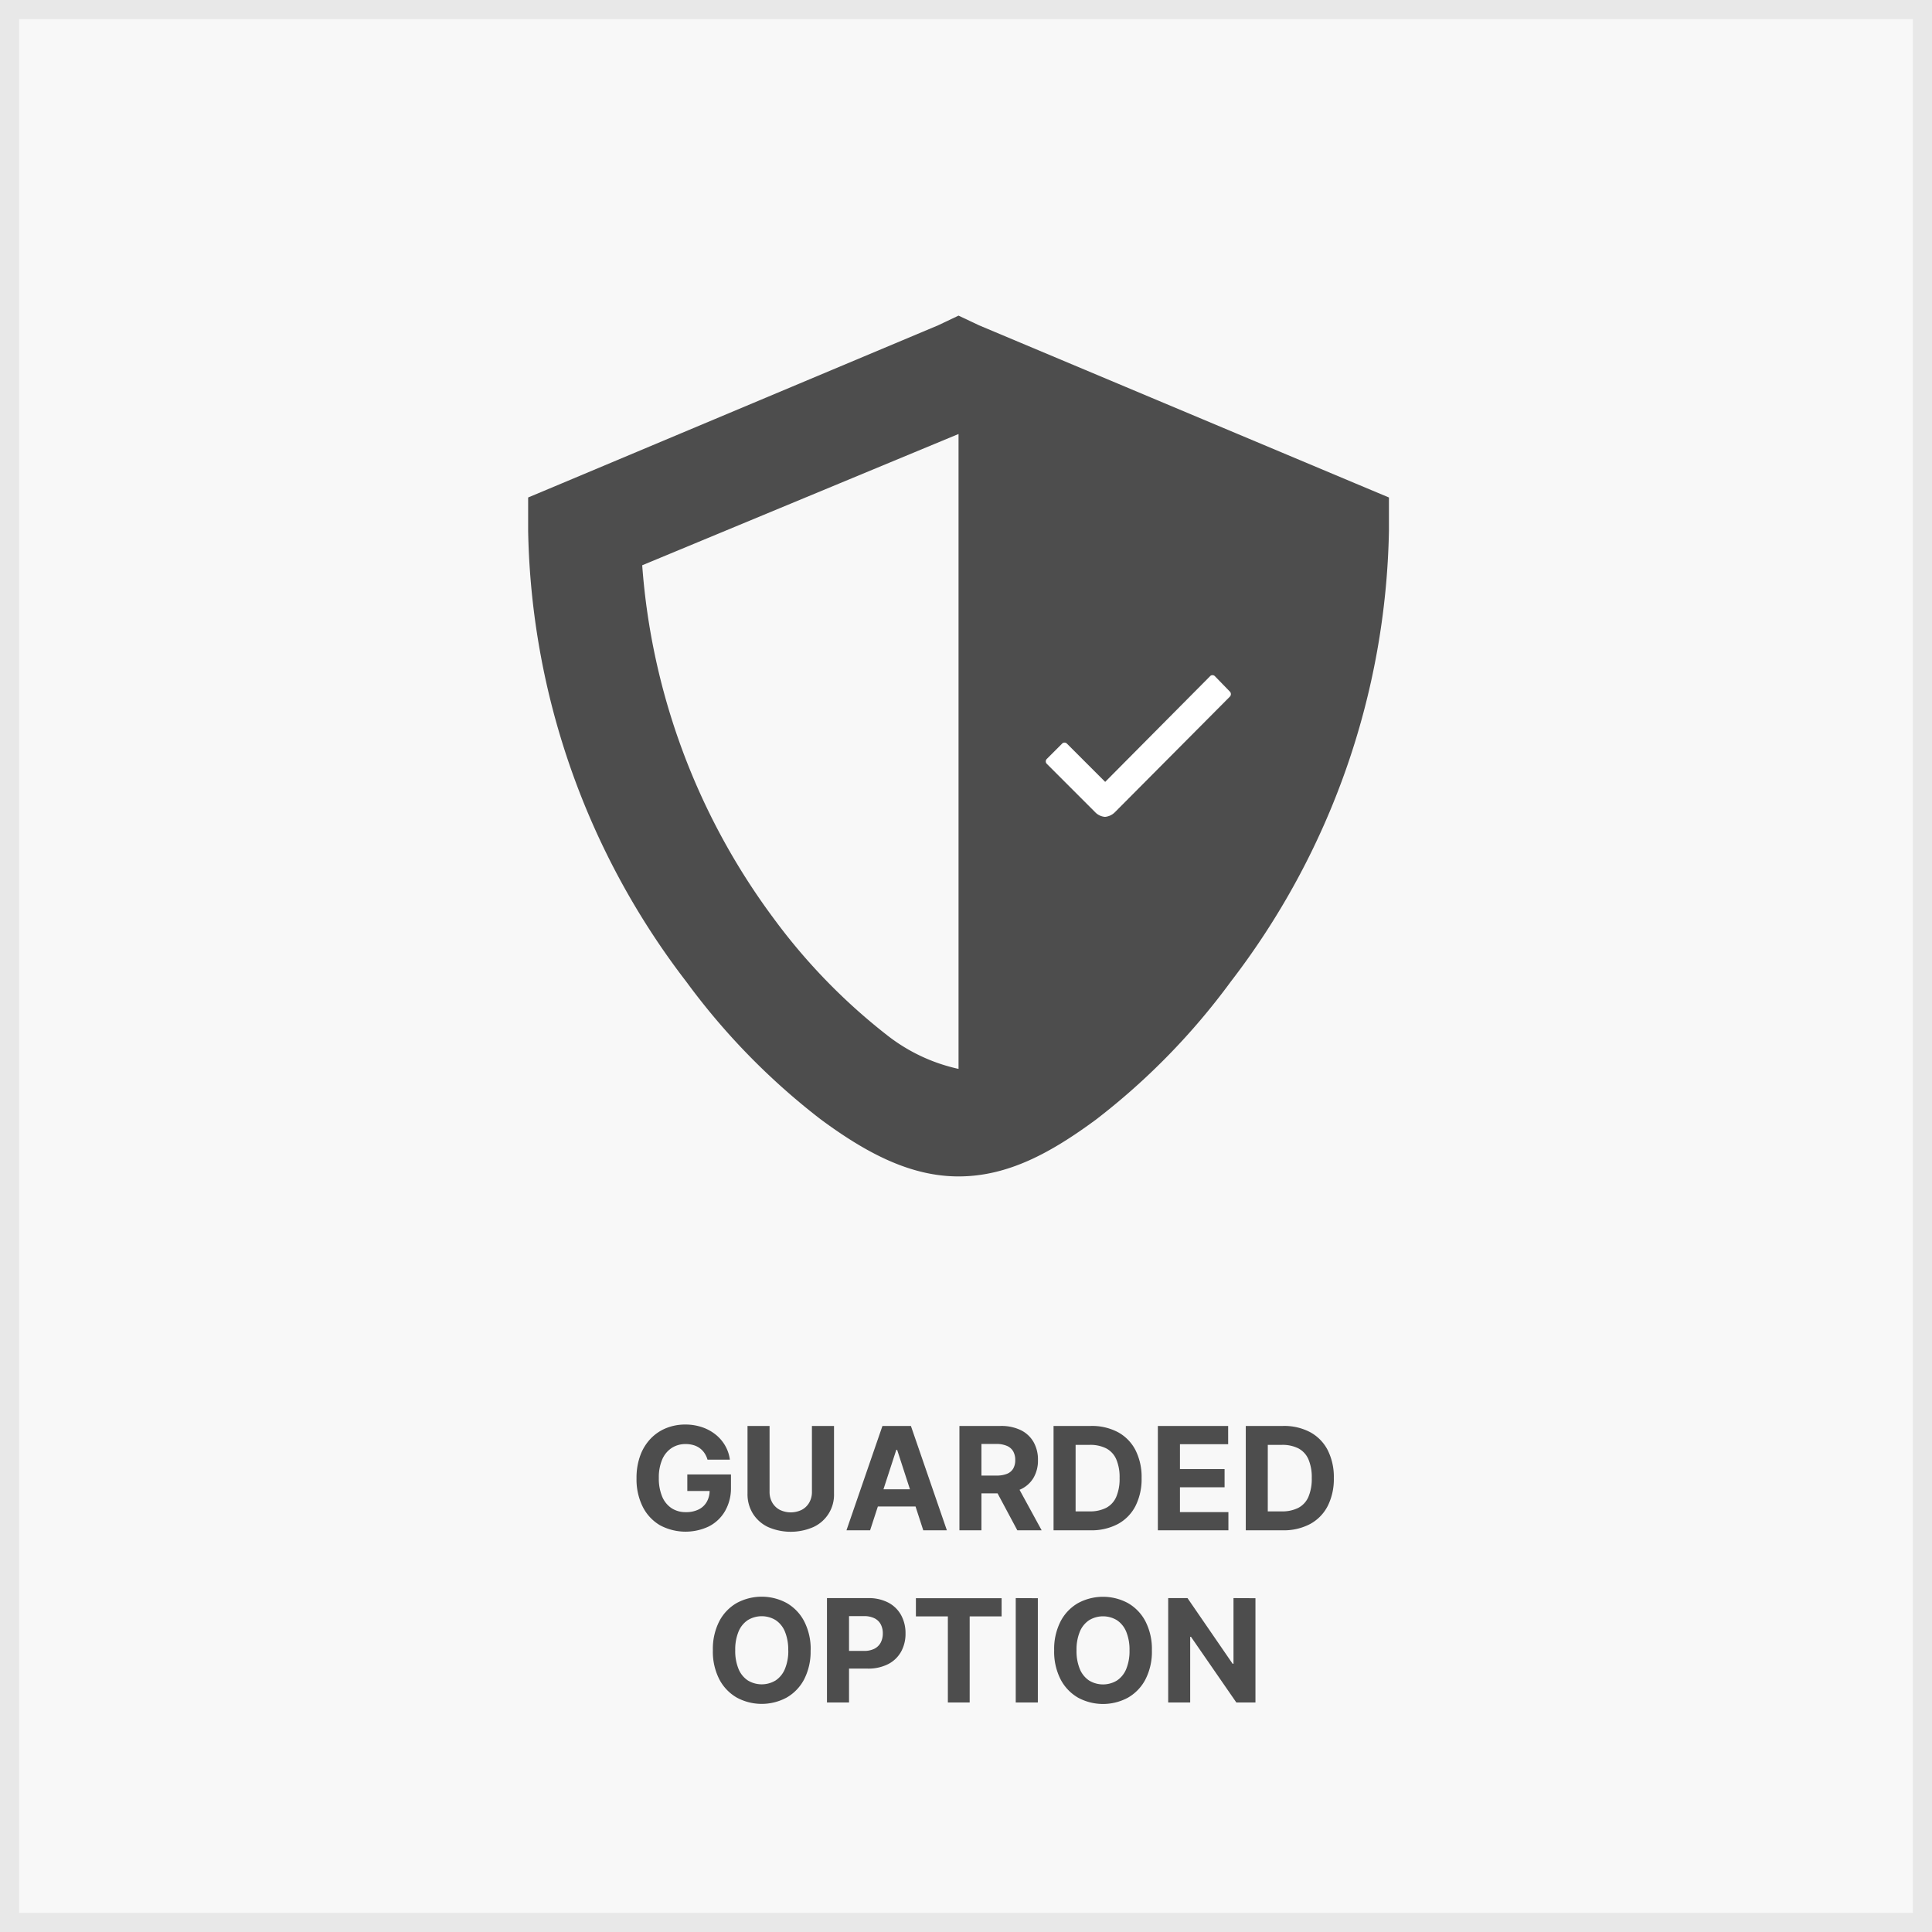
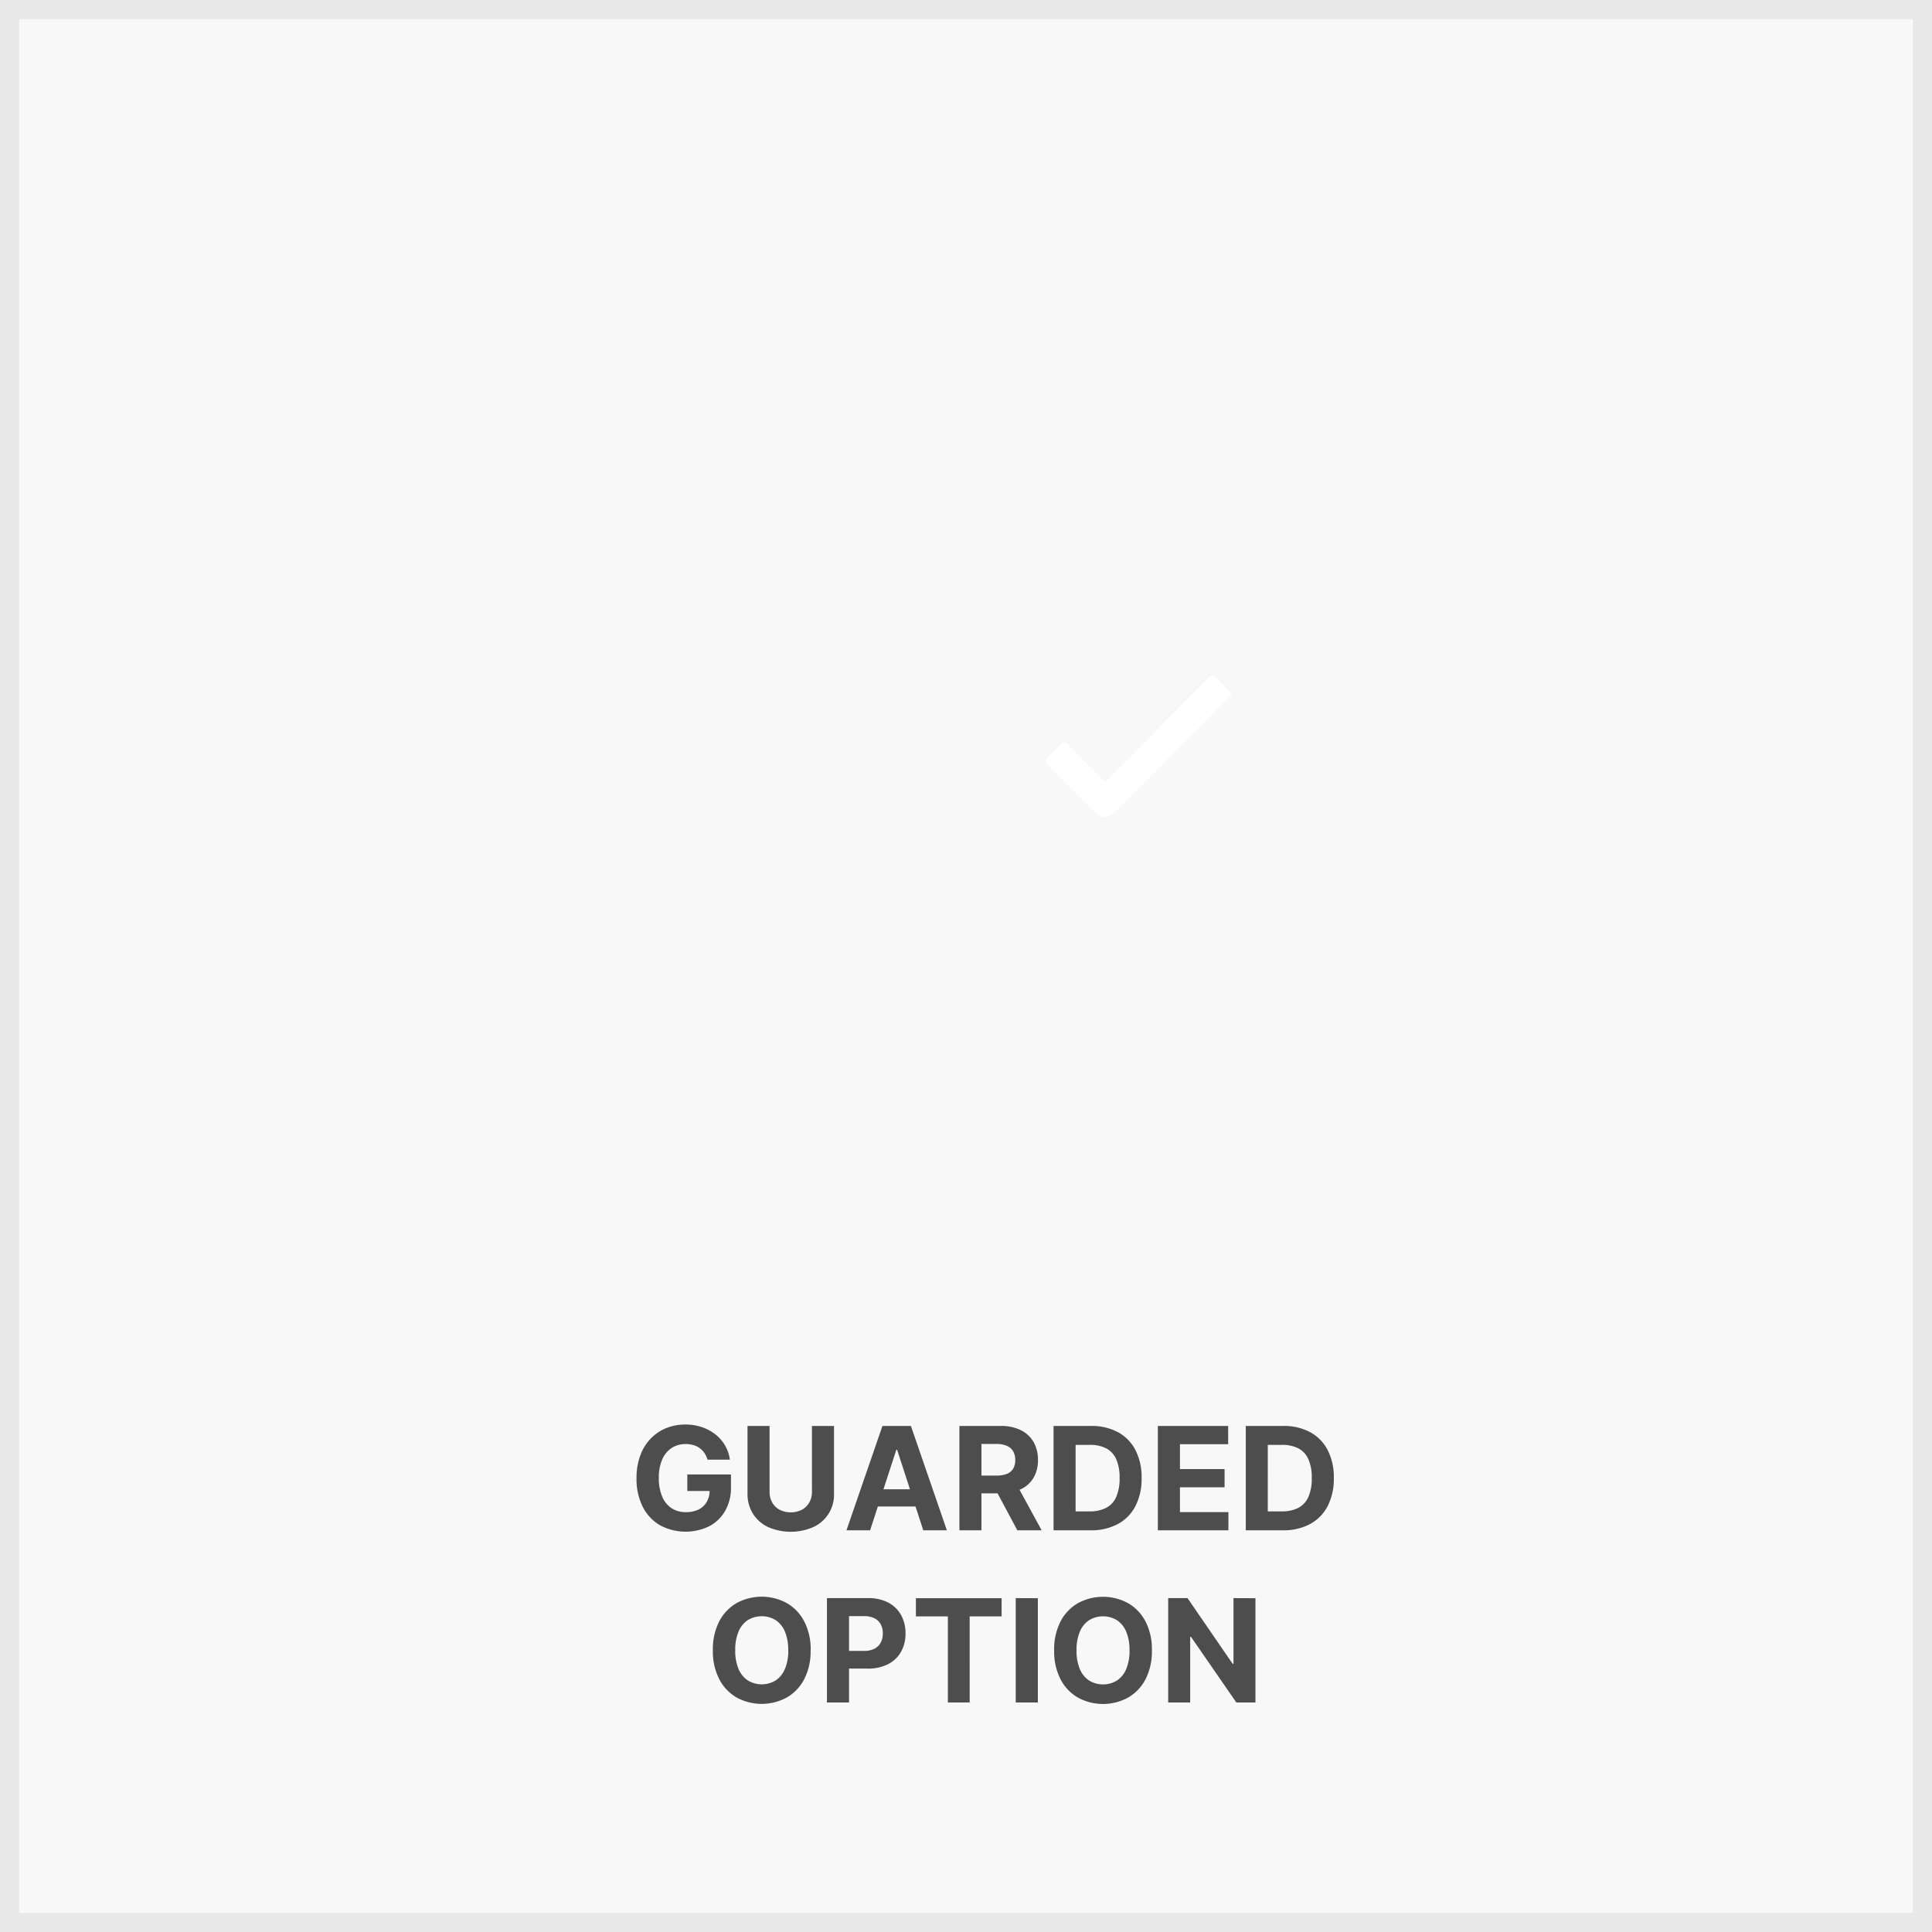
<svg xmlns="http://www.w3.org/2000/svg" width="101" height="101" viewBox="0 0 101 101">
  <g id="Group_25" data-name="Group 25" transform="translate(-340 -423)">
    <g id="Rectangle_129" data-name="Rectangle 129" transform="translate(340 423)" fill="#f8f8f8" stroke="#e8e8e8" stroke-width="1">
      <rect width="101" height="101" stroke="none" />
      <rect x="0.5" y="0.5" width="100" height="100" fill="none" />
    </g>
    <path id="Path_88" data-name="Path 88" d="M30.987,3.308a1.211,1.211,0,0,0-.158-.343,1.036,1.036,0,0,0-.246-.257,1.063,1.063,0,0,0-.331-.161,1.433,1.433,0,0,0-.408-.055,1.308,1.308,0,0,0-.734.207,1.356,1.356,0,0,0-.492.6,2.369,2.369,0,0,0-.176.964,2.437,2.437,0,0,0,.173.971,1.344,1.344,0,0,0,.49.608,1.331,1.331,0,0,0,.749.209,1.478,1.478,0,0,0,.669-.14.99.99,0,0,0,.426-.4,1.188,1.188,0,0,0,.148-.6l.234.033h-1.4V4.081h2.282v.688A2.39,2.39,0,0,1,31.9,6a2.054,2.054,0,0,1-.836.794A2.834,2.834,0,0,1,28.5,6.735a2.331,2.331,0,0,1-.9-.966,3.205,3.205,0,0,1-.324-1.49,3.383,3.383,0,0,1,.194-1.185,2.527,2.527,0,0,1,.542-.883,2.336,2.336,0,0,1,.812-.551,2.64,2.64,0,0,1,1-.189,2.7,2.7,0,0,1,.863.134,2.325,2.325,0,0,1,.71.379,2.069,2.069,0,0,1,.507.582,1.984,1.984,0,0,1,.252.741Zm5.458-1.762H37.6V5.087a1.853,1.853,0,0,1-1.075,1.742,2.961,2.961,0,0,1-2.375,0,1.887,1.887,0,0,1-.79-.7,1.922,1.922,0,0,1-.282-1.045V1.545h1.153V4.989a1.108,1.108,0,0,0,.137.555.979.979,0,0,0,.387.381,1.306,1.306,0,0,0,1.168,0,.976.976,0,0,0,.386-.381,1.111,1.111,0,0,0,.137-.555ZM39.487,7H38.251l1.881-5.455H41.62L43.5,7H42.266L40.9,2.792h-.043Zm-.077-2.143H42.33v.9H39.411ZM44.156,7V1.545h2.15a2.337,2.337,0,0,1,1.057.219,1.553,1.553,0,0,1,.668.62,1.855,1.855,0,0,1,.231.942,1.782,1.782,0,0,1-.235.935,1.52,1.52,0,0,1-.678.6,2.509,2.509,0,0,1-1.071.208h-1.44V4.139H46.09a1.445,1.445,0,0,0,.549-.09.662.662,0,0,0,.327-.271.862.862,0,0,0,.108-.451.9.9,0,0,0-.109-.458.685.685,0,0,0-.328-.283,1.377,1.377,0,0,0-.552-.1h-.778V7ZM47.1,4.518,48.455,7H47.183L45.856,4.518ZM51.01,7H49.077V1.545h1.95a2.9,2.9,0,0,1,1.417.326,2.225,2.225,0,0,1,.915.936,3.1,3.1,0,0,1,.321,1.46,3.115,3.115,0,0,1-.321,1.465,2.225,2.225,0,0,1-.919.94A2.936,2.936,0,0,1,51.01,7Zm-.78-.989h.731a1.848,1.848,0,0,0,.863-.183,1.171,1.171,0,0,0,.527-.567,2.381,2.381,0,0,0,.178-.993,2.357,2.357,0,0,0-.178-.989,1.168,1.168,0,0,0-.526-.564,1.847,1.847,0,0,0-.859-.181H50.23Zm4.3.989V1.545h3.675V2.5H55.685V3.8h2.333v.95H55.685v1.3h2.533V7Zm6.526,0H59.126V1.545h1.95a2.9,2.9,0,0,1,1.417.326,2.225,2.225,0,0,1,.915.936,3.1,3.1,0,0,1,.321,1.46,3.115,3.115,0,0,1-.321,1.465,2.225,2.225,0,0,1-.919.94A2.936,2.936,0,0,1,61.058,7Zm-.78-.989h.731a1.848,1.848,0,0,0,.863-.183,1.171,1.171,0,0,0,.527-.567,2.381,2.381,0,0,0,.178-.993,2.357,2.357,0,0,0-.178-.989,1.168,1.168,0,0,0-.526-.564,1.847,1.847,0,0,0-.859-.181h-.735Zm-23.9,7.261a3.163,3.163,0,0,1-.337,1.518,2.351,2.351,0,0,1-.916.955,2.74,2.74,0,0,1-2.606,0,2.358,2.358,0,0,1-.914-.957,3.162,3.162,0,0,1-.336-1.515,3.169,3.169,0,0,1,.336-1.518,2.347,2.347,0,0,1,.914-.955,2.745,2.745,0,0,1,2.606,0,2.351,2.351,0,0,1,.916.955A3.163,3.163,0,0,1,36.38,13.273Zm-1.17,0a2.454,2.454,0,0,0-.172-.975,1.326,1.326,0,0,0-.483-.6,1.4,1.4,0,0,0-1.46,0,1.326,1.326,0,0,0-.483.6,2.454,2.454,0,0,0-.172.975,2.454,2.454,0,0,0,.172.975,1.326,1.326,0,0,0,.483.6,1.4,1.4,0,0,0,1.46,0,1.326,1.326,0,0,0,.483-.6A2.454,2.454,0,0,0,35.21,13.273ZM37.232,16V10.545h2.15a2.2,2.2,0,0,1,1.058.236,1.627,1.627,0,0,1,.667.653,1.947,1.947,0,0,1,.231.958,1.919,1.919,0,0,1-.234.959,1.621,1.621,0,0,1-.678.647,2.285,2.285,0,0,1-1.072.232H37.982v-.925h1.185a1.163,1.163,0,0,0,.55-.116.762.762,0,0,0,.326-.322,1.008,1.008,0,0,0,.108-.476.994.994,0,0,0-.108-.475.747.747,0,0,0-.327-.316,1.2,1.2,0,0,0-.553-.113h-.778V16Zm4.649-4.5v-.95h4.481v.95h-1.67V16h-1.14V11.5Zm6.375-.95V16H47.1V10.545Zm5.962,2.727a3.163,3.163,0,0,1-.337,1.518,2.351,2.351,0,0,1-.916.955,2.74,2.74,0,0,1-2.606,0,2.358,2.358,0,0,1-.914-.957,3.162,3.162,0,0,1-.336-1.515,3.169,3.169,0,0,1,.336-1.518,2.347,2.347,0,0,1,.914-.955,2.745,2.745,0,0,1,2.606,0,2.351,2.351,0,0,1,.916.955A3.163,3.163,0,0,1,54.218,13.273Zm-1.17,0a2.454,2.454,0,0,0-.172-.975,1.326,1.326,0,0,0-.483-.6,1.4,1.4,0,0,0-1.46,0,1.326,1.326,0,0,0-.483.6,2.454,2.454,0,0,0-.172.975,2.454,2.454,0,0,0,.172.975,1.326,1.326,0,0,0,.483.6,1.4,1.4,0,0,0,1.46,0,1.326,1.326,0,0,0,.483-.6A2.454,2.454,0,0,0,53.048,13.273Zm6.584-2.727V16h-1l-2.372-3.433h-.04V16H55.07V10.545h1.01l2.357,3.43h.047v-3.43Z" transform="translate(346 496)" fill="#4d4d4d" />
-     <path id="Icon_open-shield" data-name="Icon open-shield" d="M22.5,0,21.434.506,1.744,8.776,0,9.507v1.744A39.823,39.823,0,0,0,8.27,34.823a35.774,35.774,0,0,0,7.032,7.2C17.664,43.767,19.971,45,22.5,45c2.588,0,4.838-1.238,7.2-2.982a35.774,35.774,0,0,0,7.032-7.2A39.823,39.823,0,0,0,45,11.251V9.507l-1.744-.731L23.571.506,22.5,0Zm0,6.132V39.379a9.253,9.253,0,0,1-3.713-1.744A31.1,31.1,0,0,1,12.826,31.5,35.221,35.221,0,0,1,5.963,13.051L22.5,6.188Z" transform="translate(367.61 439.5)" fill="#4d4d4d" />
    <path id="Icon_ionic-ios-checkmark" data-name="Icon ionic-ios-checkmark" d="M20.064,13.074l-.791-.814a.17.17,0,0,0-.126-.054h0a.163.163,0,0,0-.126.054l-5.484,5.525-2-2a.174.174,0,0,0-.252,0l-.8.8a.179.179,0,0,0,0,.256l2.517,2.517a.8.8,0,0,0,.526.256.834.834,0,0,0,.521-.247h0l6.01-6.042A.192.192,0,0,0,20.064,13.074Z" transform="translate(384.239 446.09)" fill="#fff" />
  </g>
</svg>